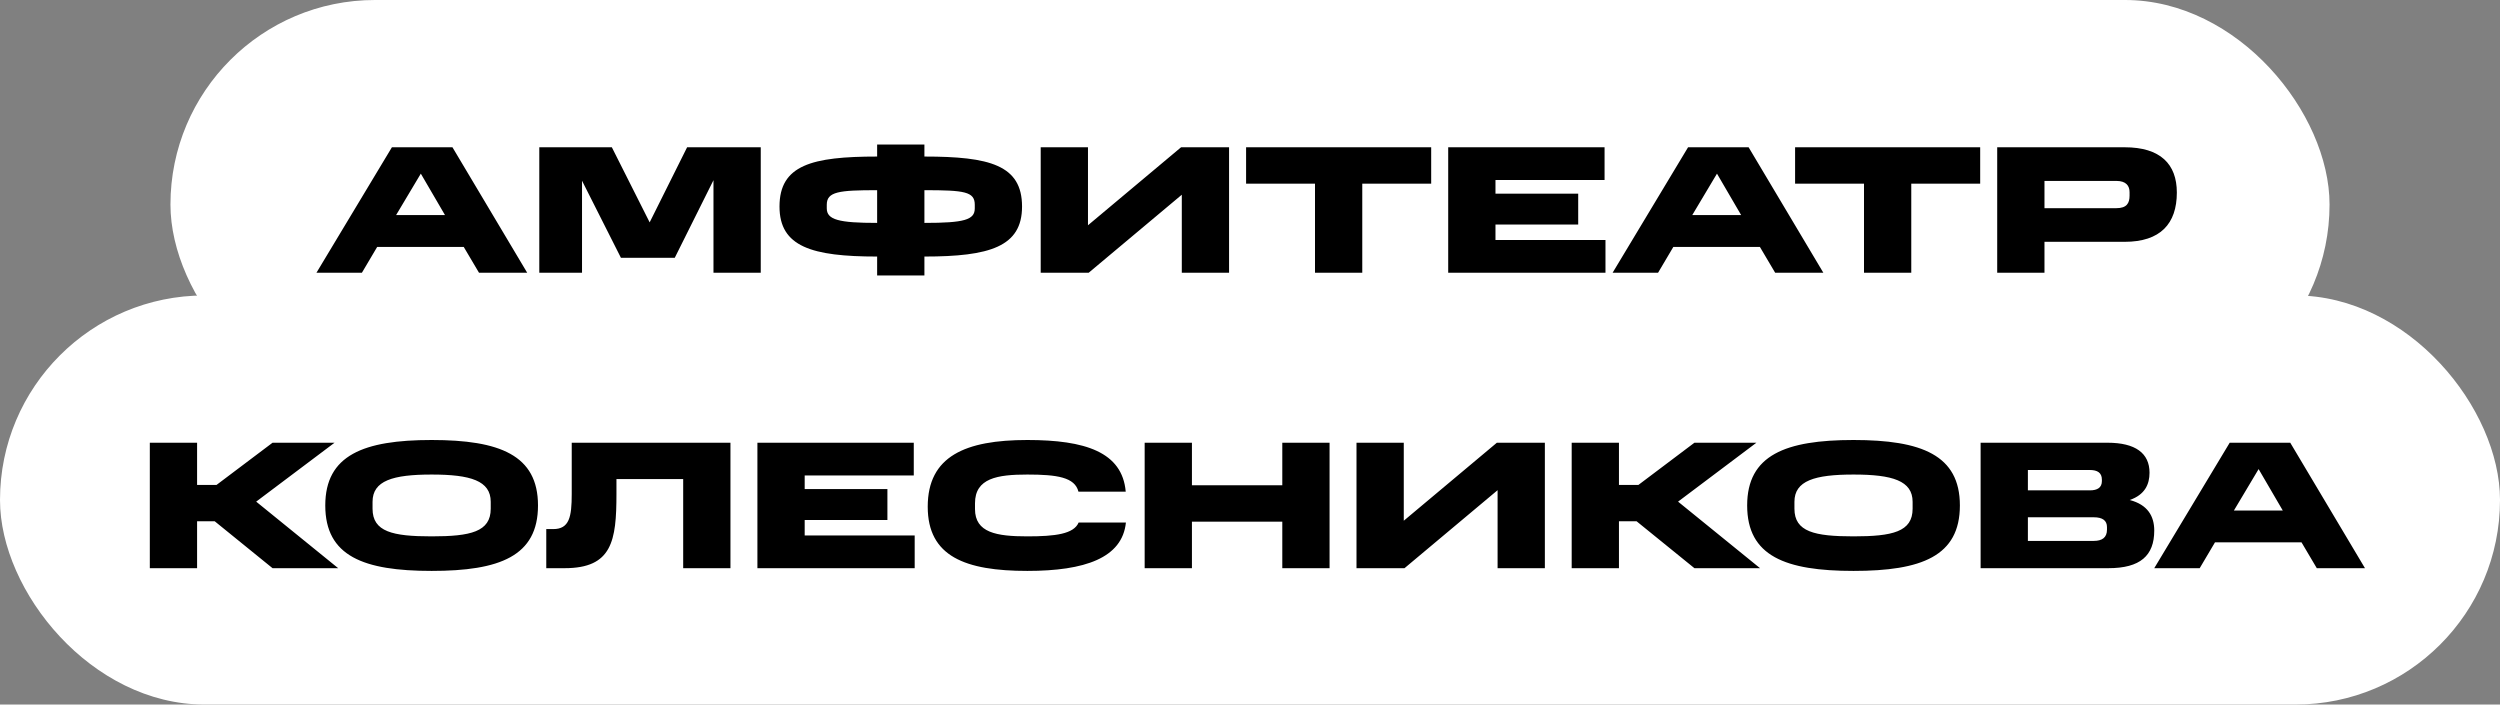
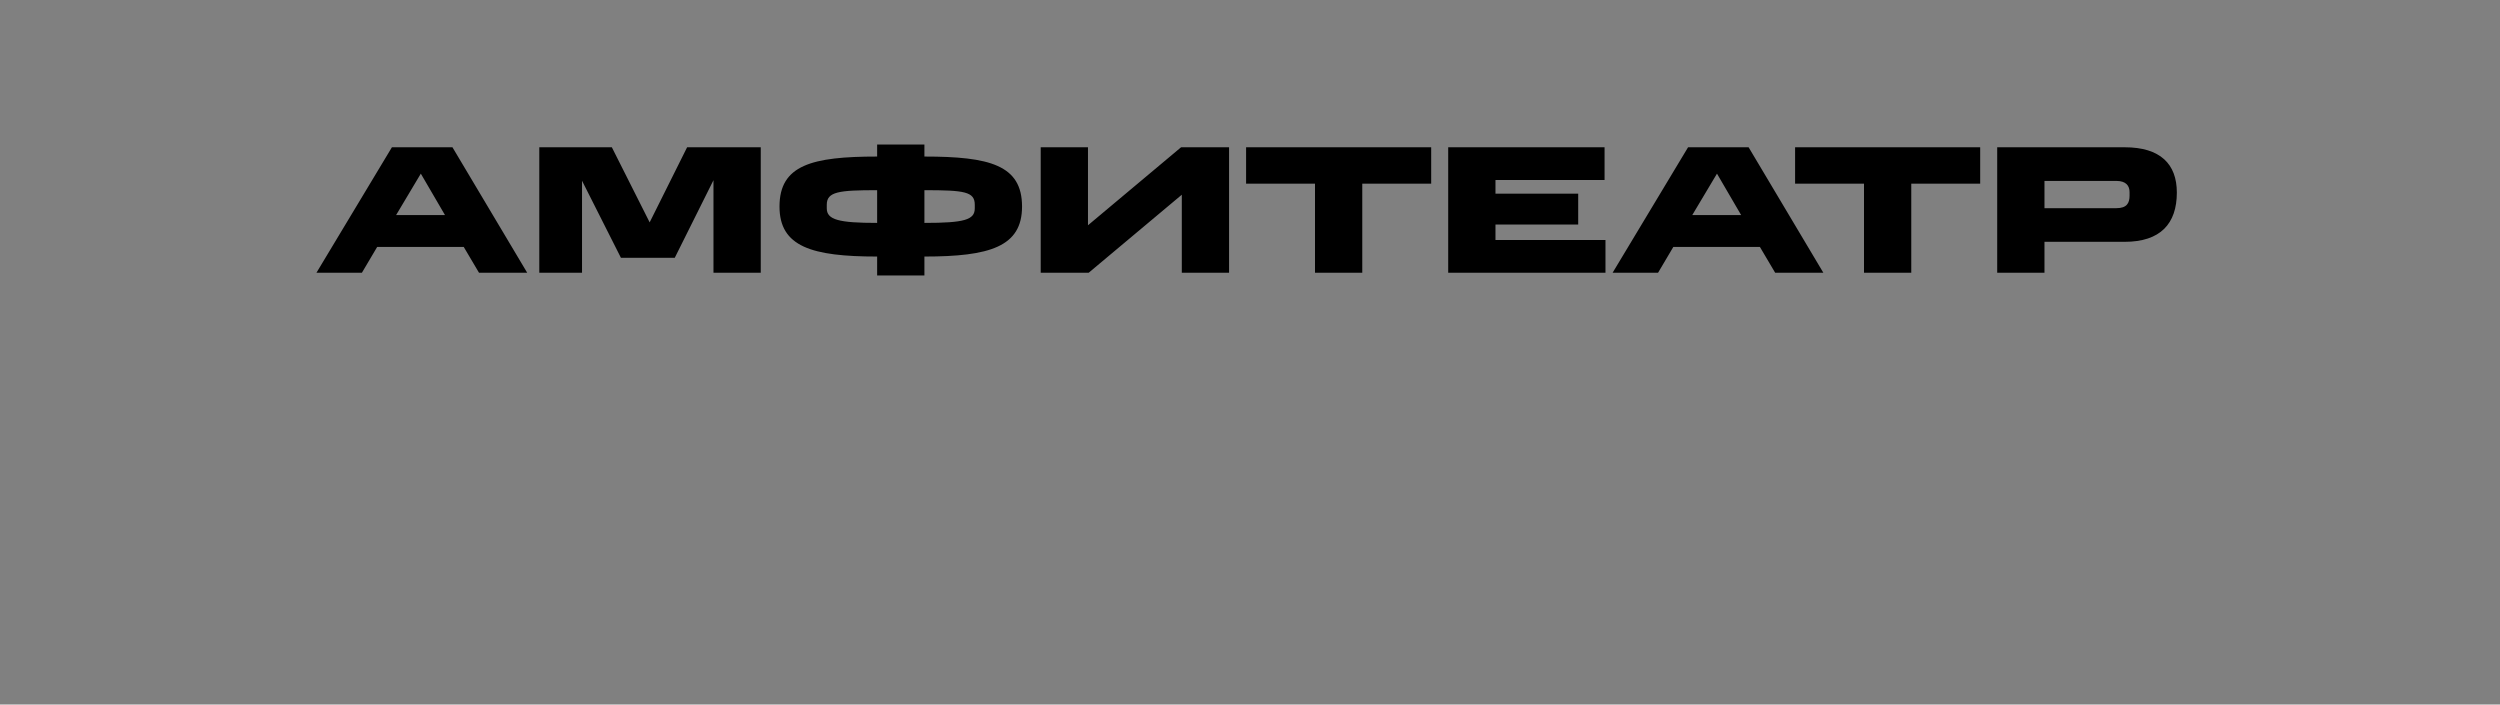
<svg xmlns="http://www.w3.org/2000/svg" width="110" height="31" viewBox="0 0 110 31" fill="none">
  <rect x="0" y="0" width="110" height="31" fill="#808080" stroke="none" />
-   <rect x="7.5" width="95" height="18" rx="9" fill="white" />
  <path d="M17.428 9.464H19.58L18.516 7.64L17.428 9.464ZM17.244 6.48H19.908L23.196 12L21.076 12L20.404 10.864H16.596L15.924 12H13.924L17.244 6.48ZM31.393 12V7.928L29.689 11.344H27.321L25.609 7.952V12H23.729V6.48H26.921L28.585 9.784L30.233 6.48L33.473 6.48V12H31.393ZM38.594 11.288C35.722 11.288 34.298 10.856 34.298 9.088C34.298 7.264 35.722 6.888 38.594 6.888V6.36H40.674V6.888C43.546 6.888 44.97 7.264 44.97 9.088C44.97 10.856 43.546 11.288 40.674 11.288V12.12H38.594V11.288ZM38.594 8.368C36.914 8.368 36.378 8.432 36.378 9.008V9.168C36.378 9.672 36.914 9.808 38.594 9.808V8.368ZM42.89 9.168V9.008C42.89 8.432 42.434 8.368 40.674 8.368V9.808C42.434 9.808 42.89 9.672 42.89 9.168ZM51.999 8.568L47.903 12H45.791V6.48H47.871V9.912L51.967 6.48H54.079V12H51.999V8.568ZM57.86 8.08H54.828V6.48L62.972 6.48V8.08H59.94V12H57.86V8.08ZM63.721 6.48L70.601 6.48V7.92H65.801V8.52H69.441V9.88H65.801V10.56L70.641 10.56V12L63.721 12V6.48ZM74.459 9.464H76.611L75.547 7.64L74.459 9.464ZM74.275 6.48L76.939 6.48L80.227 12H78.107L77.435 10.864H73.627L72.955 12L70.955 12L74.275 6.48ZM82.016 8.08H78.984V6.48L87.128 6.48V8.08L84.096 8.08V12H82.016V8.08ZM87.877 6.48L93.485 6.48C95.053 6.48 95.781 7.216 95.781 8.472C95.781 9.848 95.053 10.64 93.485 10.64H89.957V12L87.877 12V6.48ZM93.701 8.608V8.456C93.701 8.176 93.549 7.96 93.117 7.96H89.957V9.16H93.117C93.581 9.16 93.701 8.936 93.701 8.608Z" fill="black" />
-   <rect y="13" width="110" height="18" rx="9" fill="white" />
-   <path d="M11.992 19.48H14.72L11.272 22.072L14.88 25H11.992L9.448 22.936H8.672V25H6.592L6.592 19.48H8.672V21.336H9.528L11.992 19.48ZM21.592 22.384V22.08C21.592 21.152 20.704 20.88 18.992 20.88C17.28 20.88 16.392 21.152 16.392 22.08V22.384C16.392 23.4 17.28 23.6 18.992 23.6C20.704 23.6 21.592 23.4 21.592 22.384ZM14.312 22.24C14.312 20.024 16 19.36 18.992 19.36C21.984 19.36 23.672 20.024 23.672 22.24C23.672 24.472 21.984 25.12 18.992 25.12C16 25.12 14.312 24.472 14.312 22.24ZM24.036 23.28H24.34C25.052 23.28 25.156 22.744 25.156 21.736V19.48H32.14V25H30.06V21.08H27.124V21.736C27.124 23.8 26.932 25 24.844 25H24.036V23.28ZM33.326 19.48L40.206 19.48V20.92L35.406 20.92V21.52L39.046 21.52V22.88L35.406 22.88V23.56L40.246 23.56V25L33.326 25V19.48ZM40.82 22.296C40.82 20.072 42.476 19.36 45.204 19.36C47.748 19.36 49.38 19.888 49.532 21.632H47.452C47.292 21 46.516 20.88 45.204 20.88C43.884 20.88 42.9 21.04 42.9 22.144V22.4C42.9 23.44 43.852 23.6 45.204 23.6C46.436 23.6 47.244 23.496 47.46 22.992H49.54C49.38 24.552 47.732 25.12 45.204 25.12C42.476 25.12 40.82 24.488 40.82 22.296ZM50.365 19.48H52.445V21.352H56.421V19.48H58.501V25H56.421V22.952H52.445V25H50.365V19.48ZM65.894 21.568L61.798 25H59.686V19.48L61.766 19.48V22.912L65.862 19.48H67.974V25H65.894V21.568ZM74.555 19.48H77.282L73.835 22.072L77.442 25H74.555L72.01 22.936H71.234V25H69.154V19.48H71.234V21.336H72.091L74.555 19.48ZM84.155 22.384V22.08C84.155 21.152 83.267 20.88 81.555 20.88C79.843 20.88 78.955 21.152 78.955 22.08V22.384C78.955 23.4 79.843 23.6 81.555 23.6C83.267 23.6 84.155 23.4 84.155 22.384ZM76.875 22.24C76.875 20.024 78.563 19.36 81.555 19.36C84.547 19.36 86.235 20.024 86.235 22.24C86.235 24.472 84.547 25.12 81.555 25.12C78.563 25.12 76.875 24.472 76.875 22.24ZM87.147 19.48H92.731C93.963 19.48 94.579 19.944 94.579 20.8C94.579 21.304 94.379 21.768 93.707 22C94.499 22.208 94.787 22.712 94.787 23.344C94.787 24.448 94.171 25 92.771 25H87.147V19.48ZM92.707 23.304V23.192C92.707 22.904 92.515 22.76 92.123 22.76H89.227V23.8H92.123C92.491 23.8 92.707 23.656 92.707 23.304ZM92.483 21.168V21.104C92.483 20.8 92.283 20.68 91.955 20.68H89.227V21.576H91.955C92.283 21.576 92.483 21.456 92.483 21.168ZM98.291 22.464H100.443L99.379 20.64L98.291 22.464ZM98.107 19.48H100.771L104.059 25H101.939L101.267 23.864H97.459L96.787 25H94.787L98.107 19.48Z" fill="black" />
</svg>